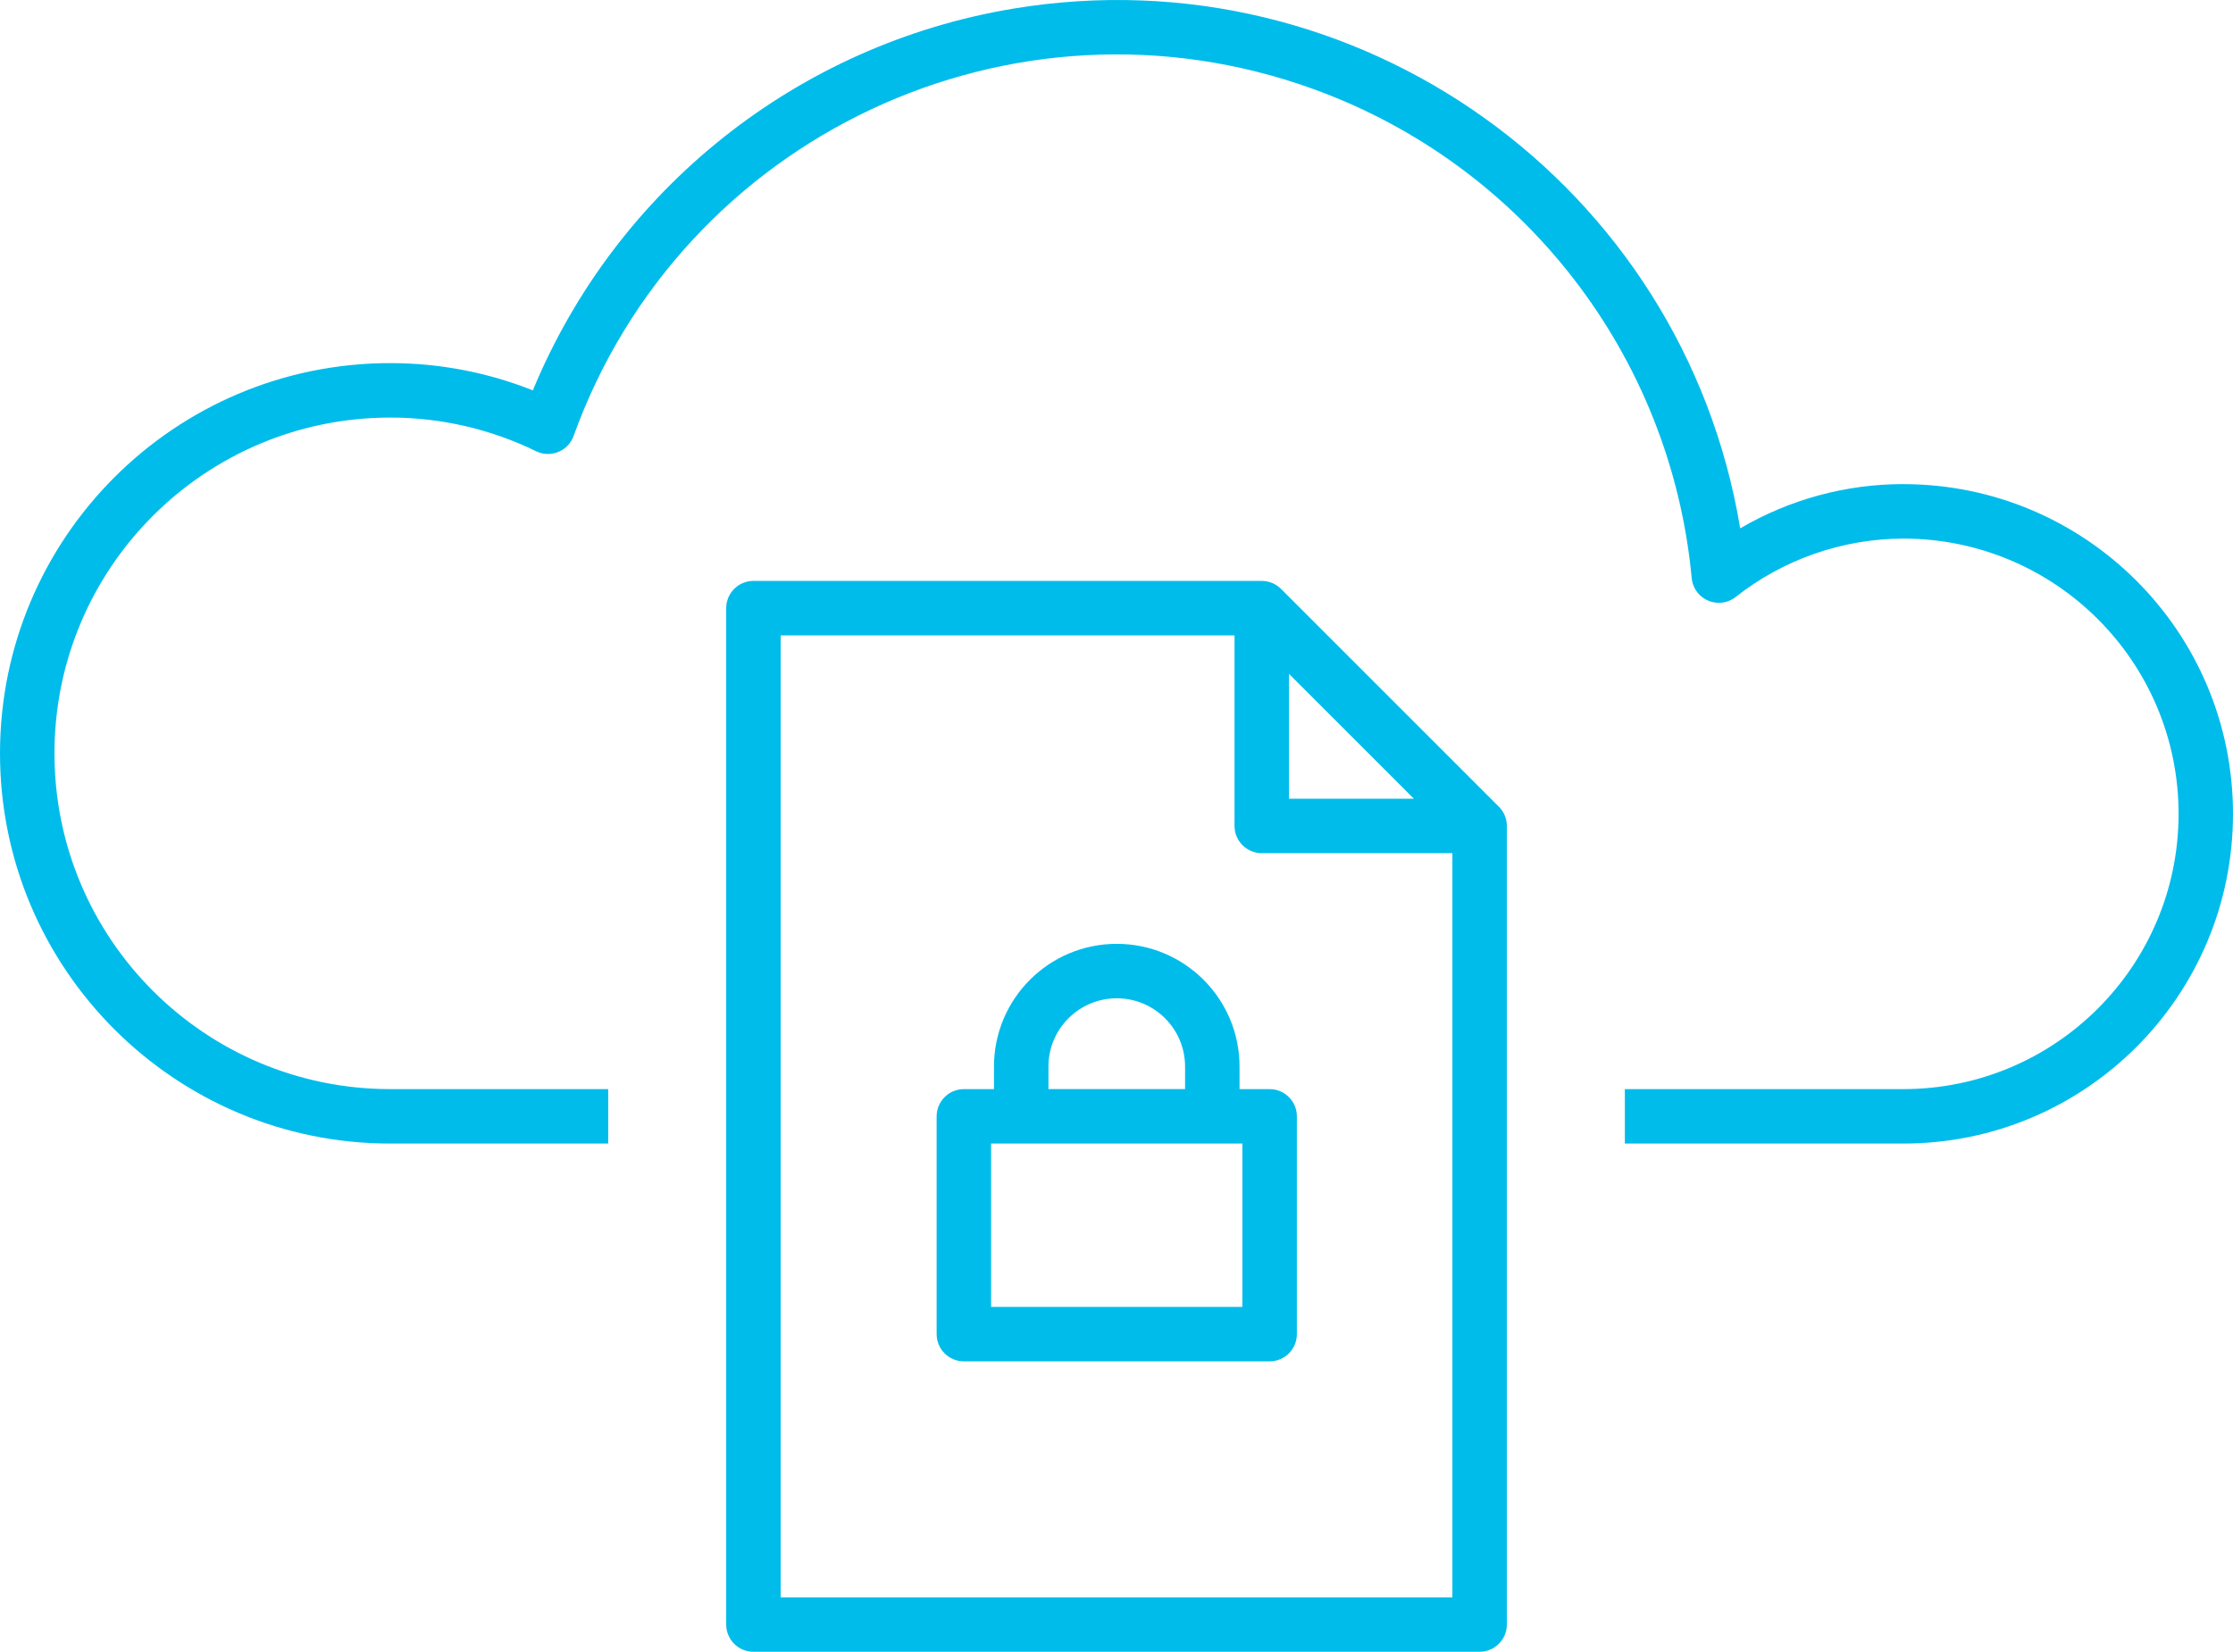
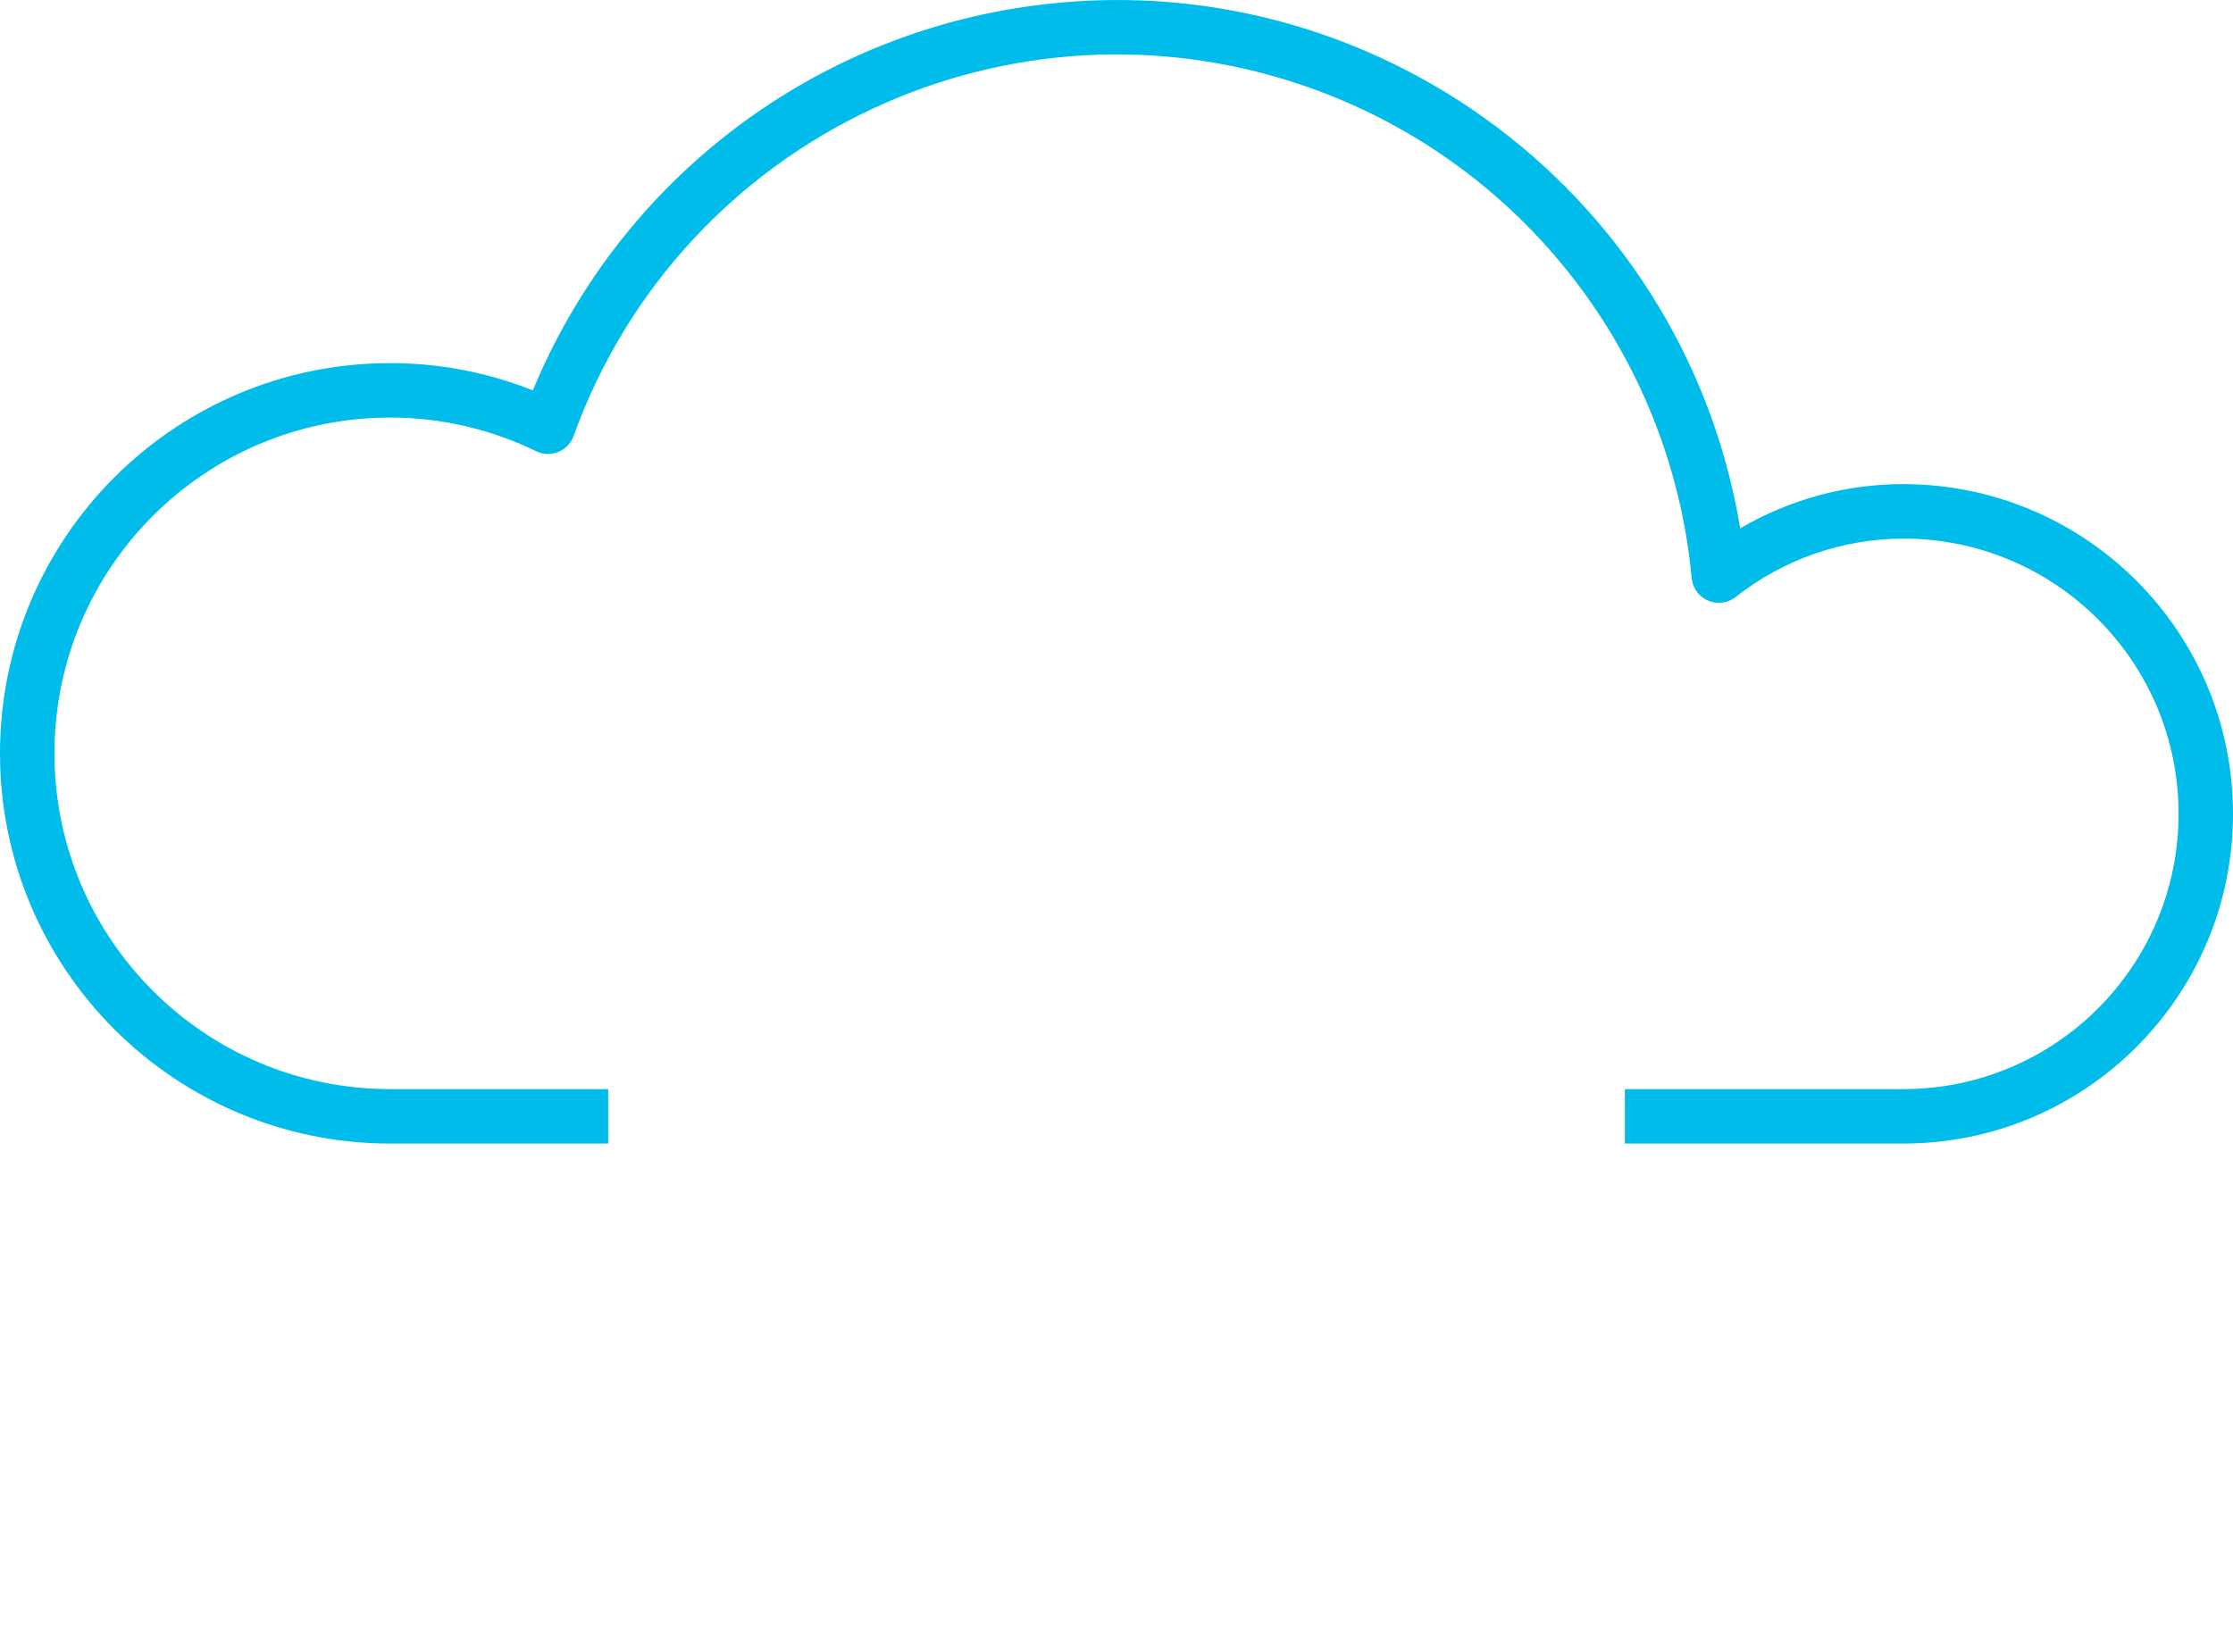
<svg xmlns="http://www.w3.org/2000/svg" id="Layer_1" viewBox="0 0 61.499 45.503">
  <defs>
    <style>.cls-1{fill:#00bceb;}</style>
  </defs>
  <path class="cls-1" d="M52.417,13.336c-1.578,0-3.128,.421-4.49,1.219C46.352,5.073,37.388-1.337,27.906,.238c-5.93,.985-10.933,4.961-13.231,10.516-1.249-.497-2.581-.752-3.926-.751C4.813,10.003,0,14.816,0,20.753s4.813,10.75,10.75,10.75h6v-1.5h-6c-5.109,0-9.25-4.141-9.25-9.25S5.641,11.503,10.75,11.503c1.392,0,2.765,.317,4.016,.928,.372,.18,.82,.025,1.001-.348,.011-.024,.022-.048,.03-.072C18.777,3.748,27.89-.534,36.152,2.446c5.797,2.091,9.865,7.343,10.439,13.479,.038,.413,.404,.716,.817,.678,.142-.013,.277-.067,.39-.154,1.316-1.04,2.942-1.607,4.619-1.612,4.188,0,7.583,3.395,7.583,7.583s-3.395,7.583-7.583,7.583h-7.667v1.5h7.667c5.017-0,9.083-4.068,9.082-9.084-0-5.016-4.067-9.082-9.082-9.082Z" />
-   <path class="cls-1" d="M34.967,30.003h-.829v-.619c.001-1.867-1.512-3.382-3.38-3.383s-3.382,1.512-3.383,3.38v.622h-.829c-.414,0-.75,.336-.75,.75v6c0,.414,.336,.75,.75,.75h8.421c.414-0,.75-.336,.75-.75v-6c-0-.414-.336-.75-.75-.75Zm-6.092-.619c-.001-1.039,.841-1.882,1.88-1.883,1.039-.001,1.882,.841,1.883,1.88v.621h-3.763v-.619Zm5.342,6.619h-6.921v-4.5h6.921v4.5Z" />
-   <path class="cls-1" d="M40.75,45.503c.414-0,.75-.336,.75-.75V22.753c-0-.199-.079-.39-.22-.53l-6-6c-.141-.141-.331-.22-.53-.22h-14c-.414,0-.75,.336-.75,.75v28c0,.414,.336,.75,.75,.75h20Zm-5.25-26.939l3.439,3.439h-3.439v-3.439Zm-14-1.061h12.5v5.25c0,.414,.336,.75,.75,.75h5.25v20.5H21.5V17.503Z" />
</svg>